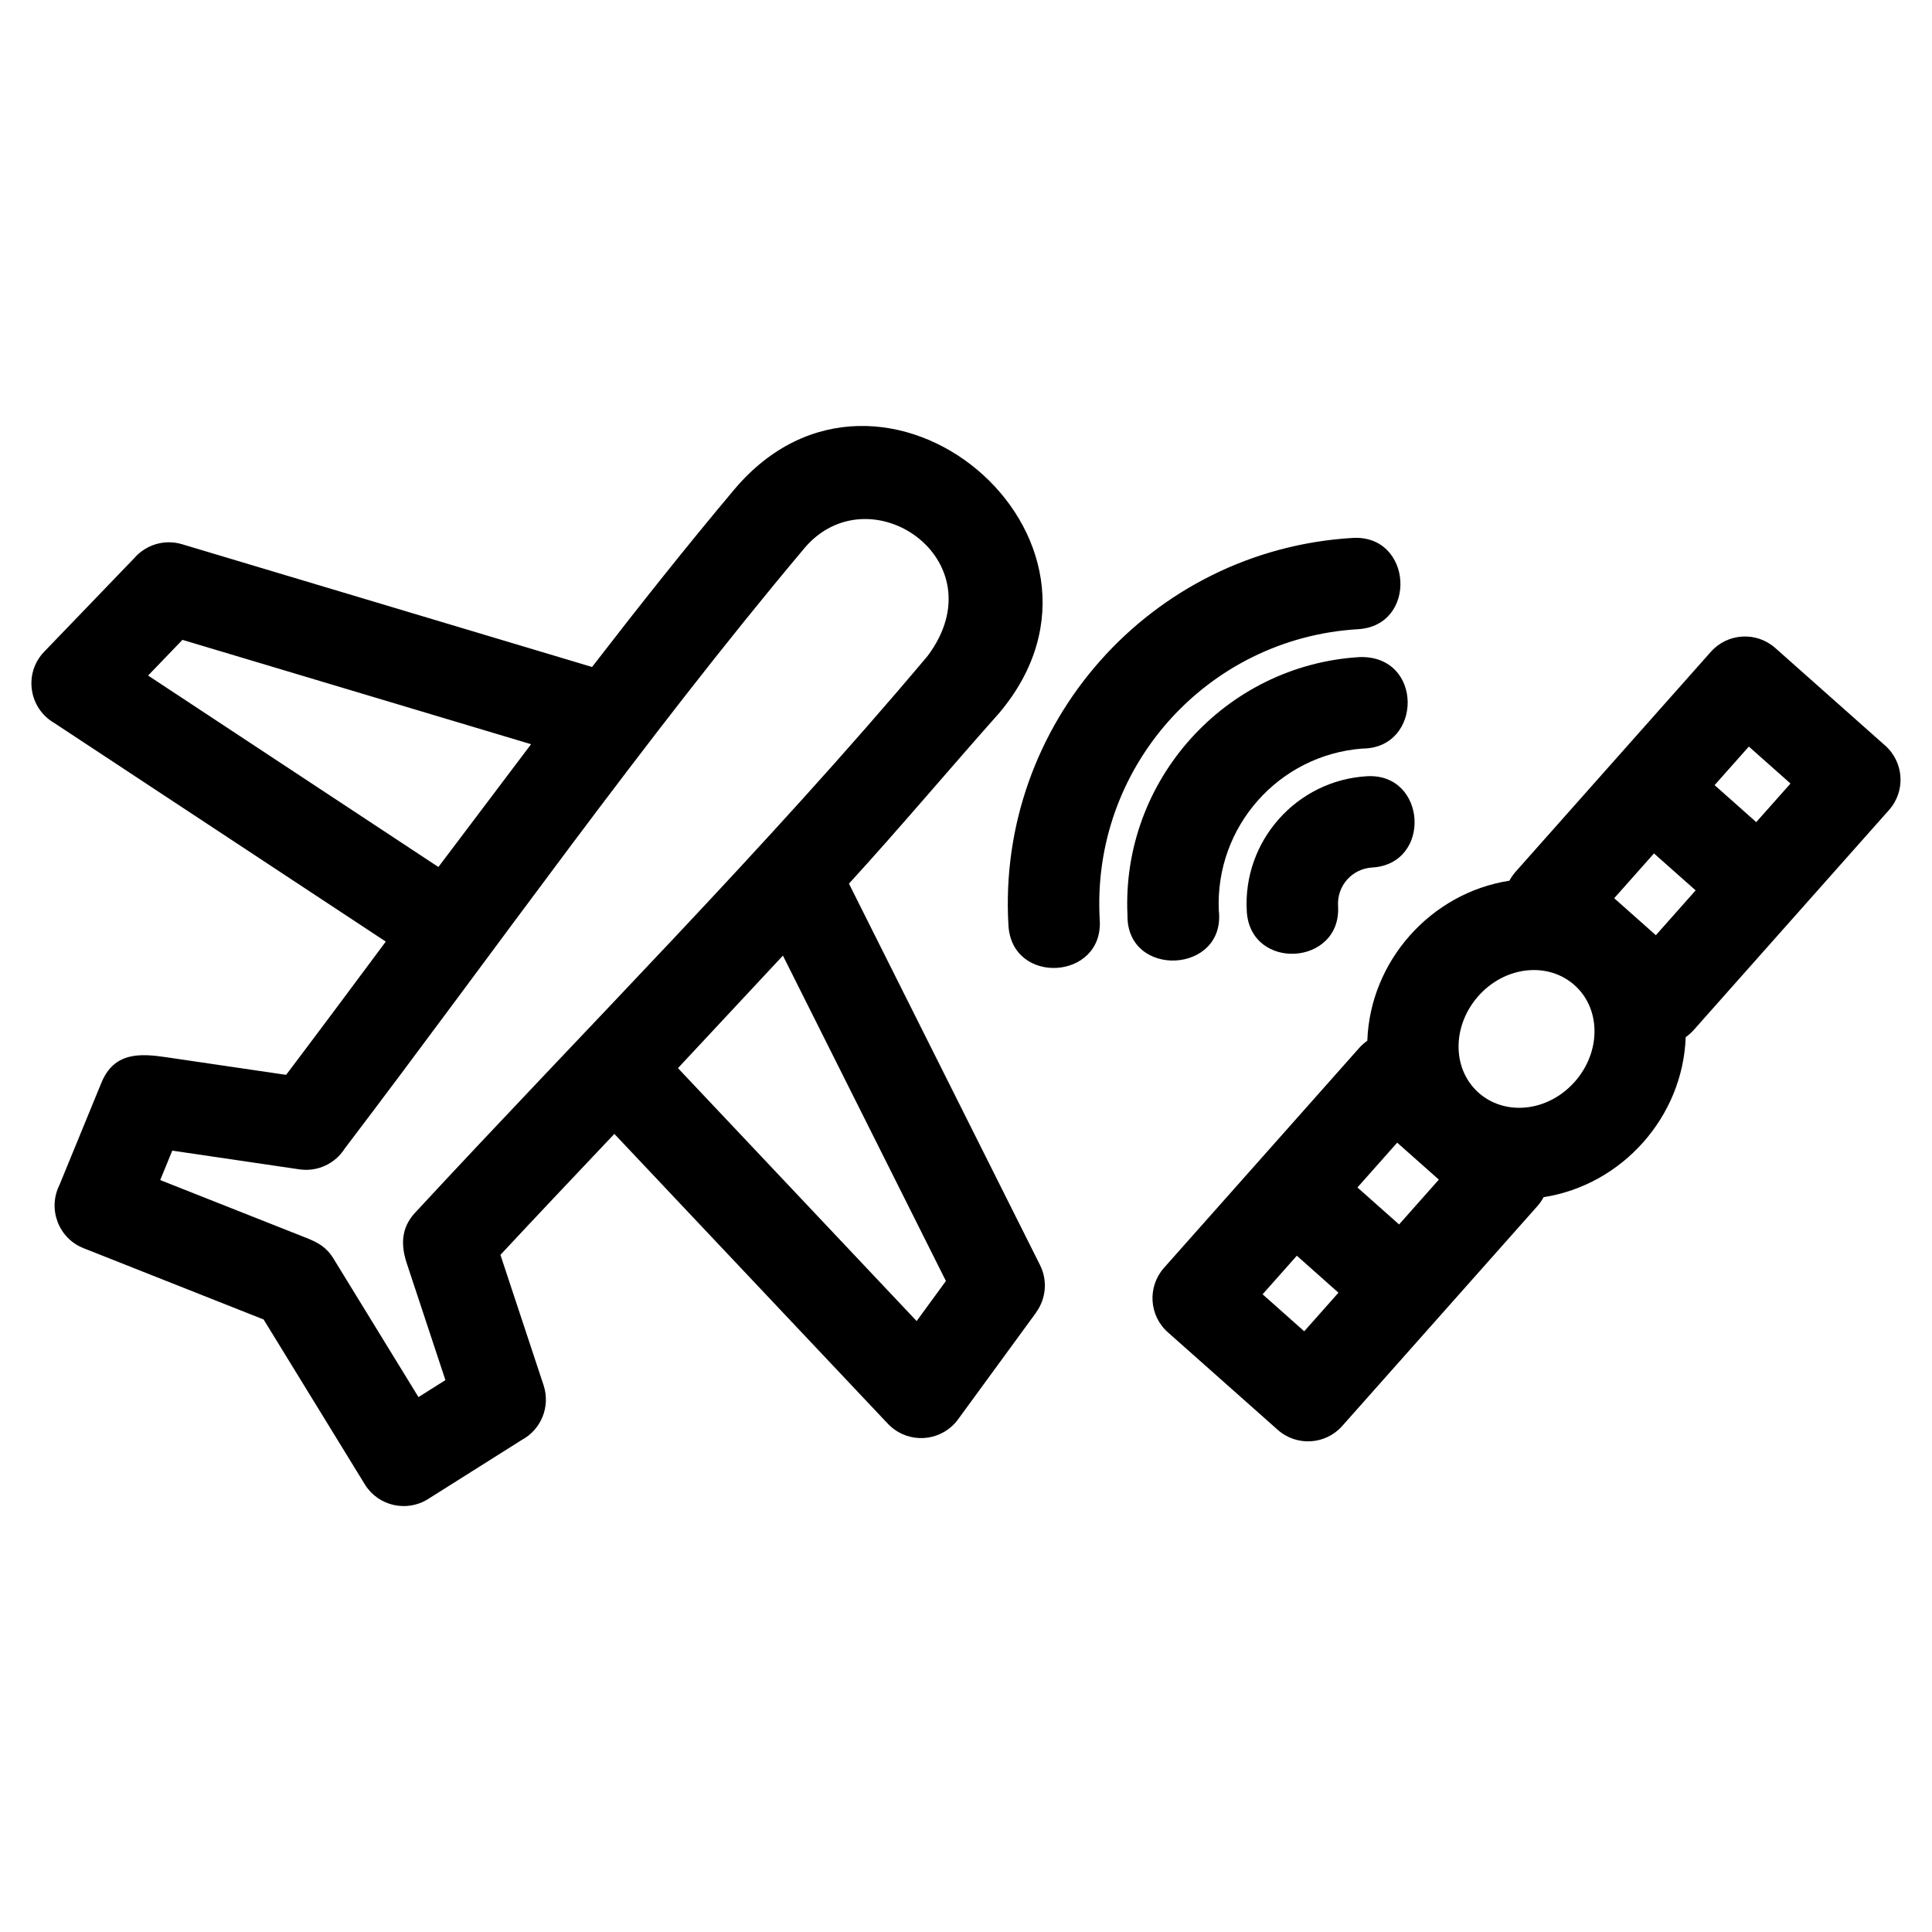
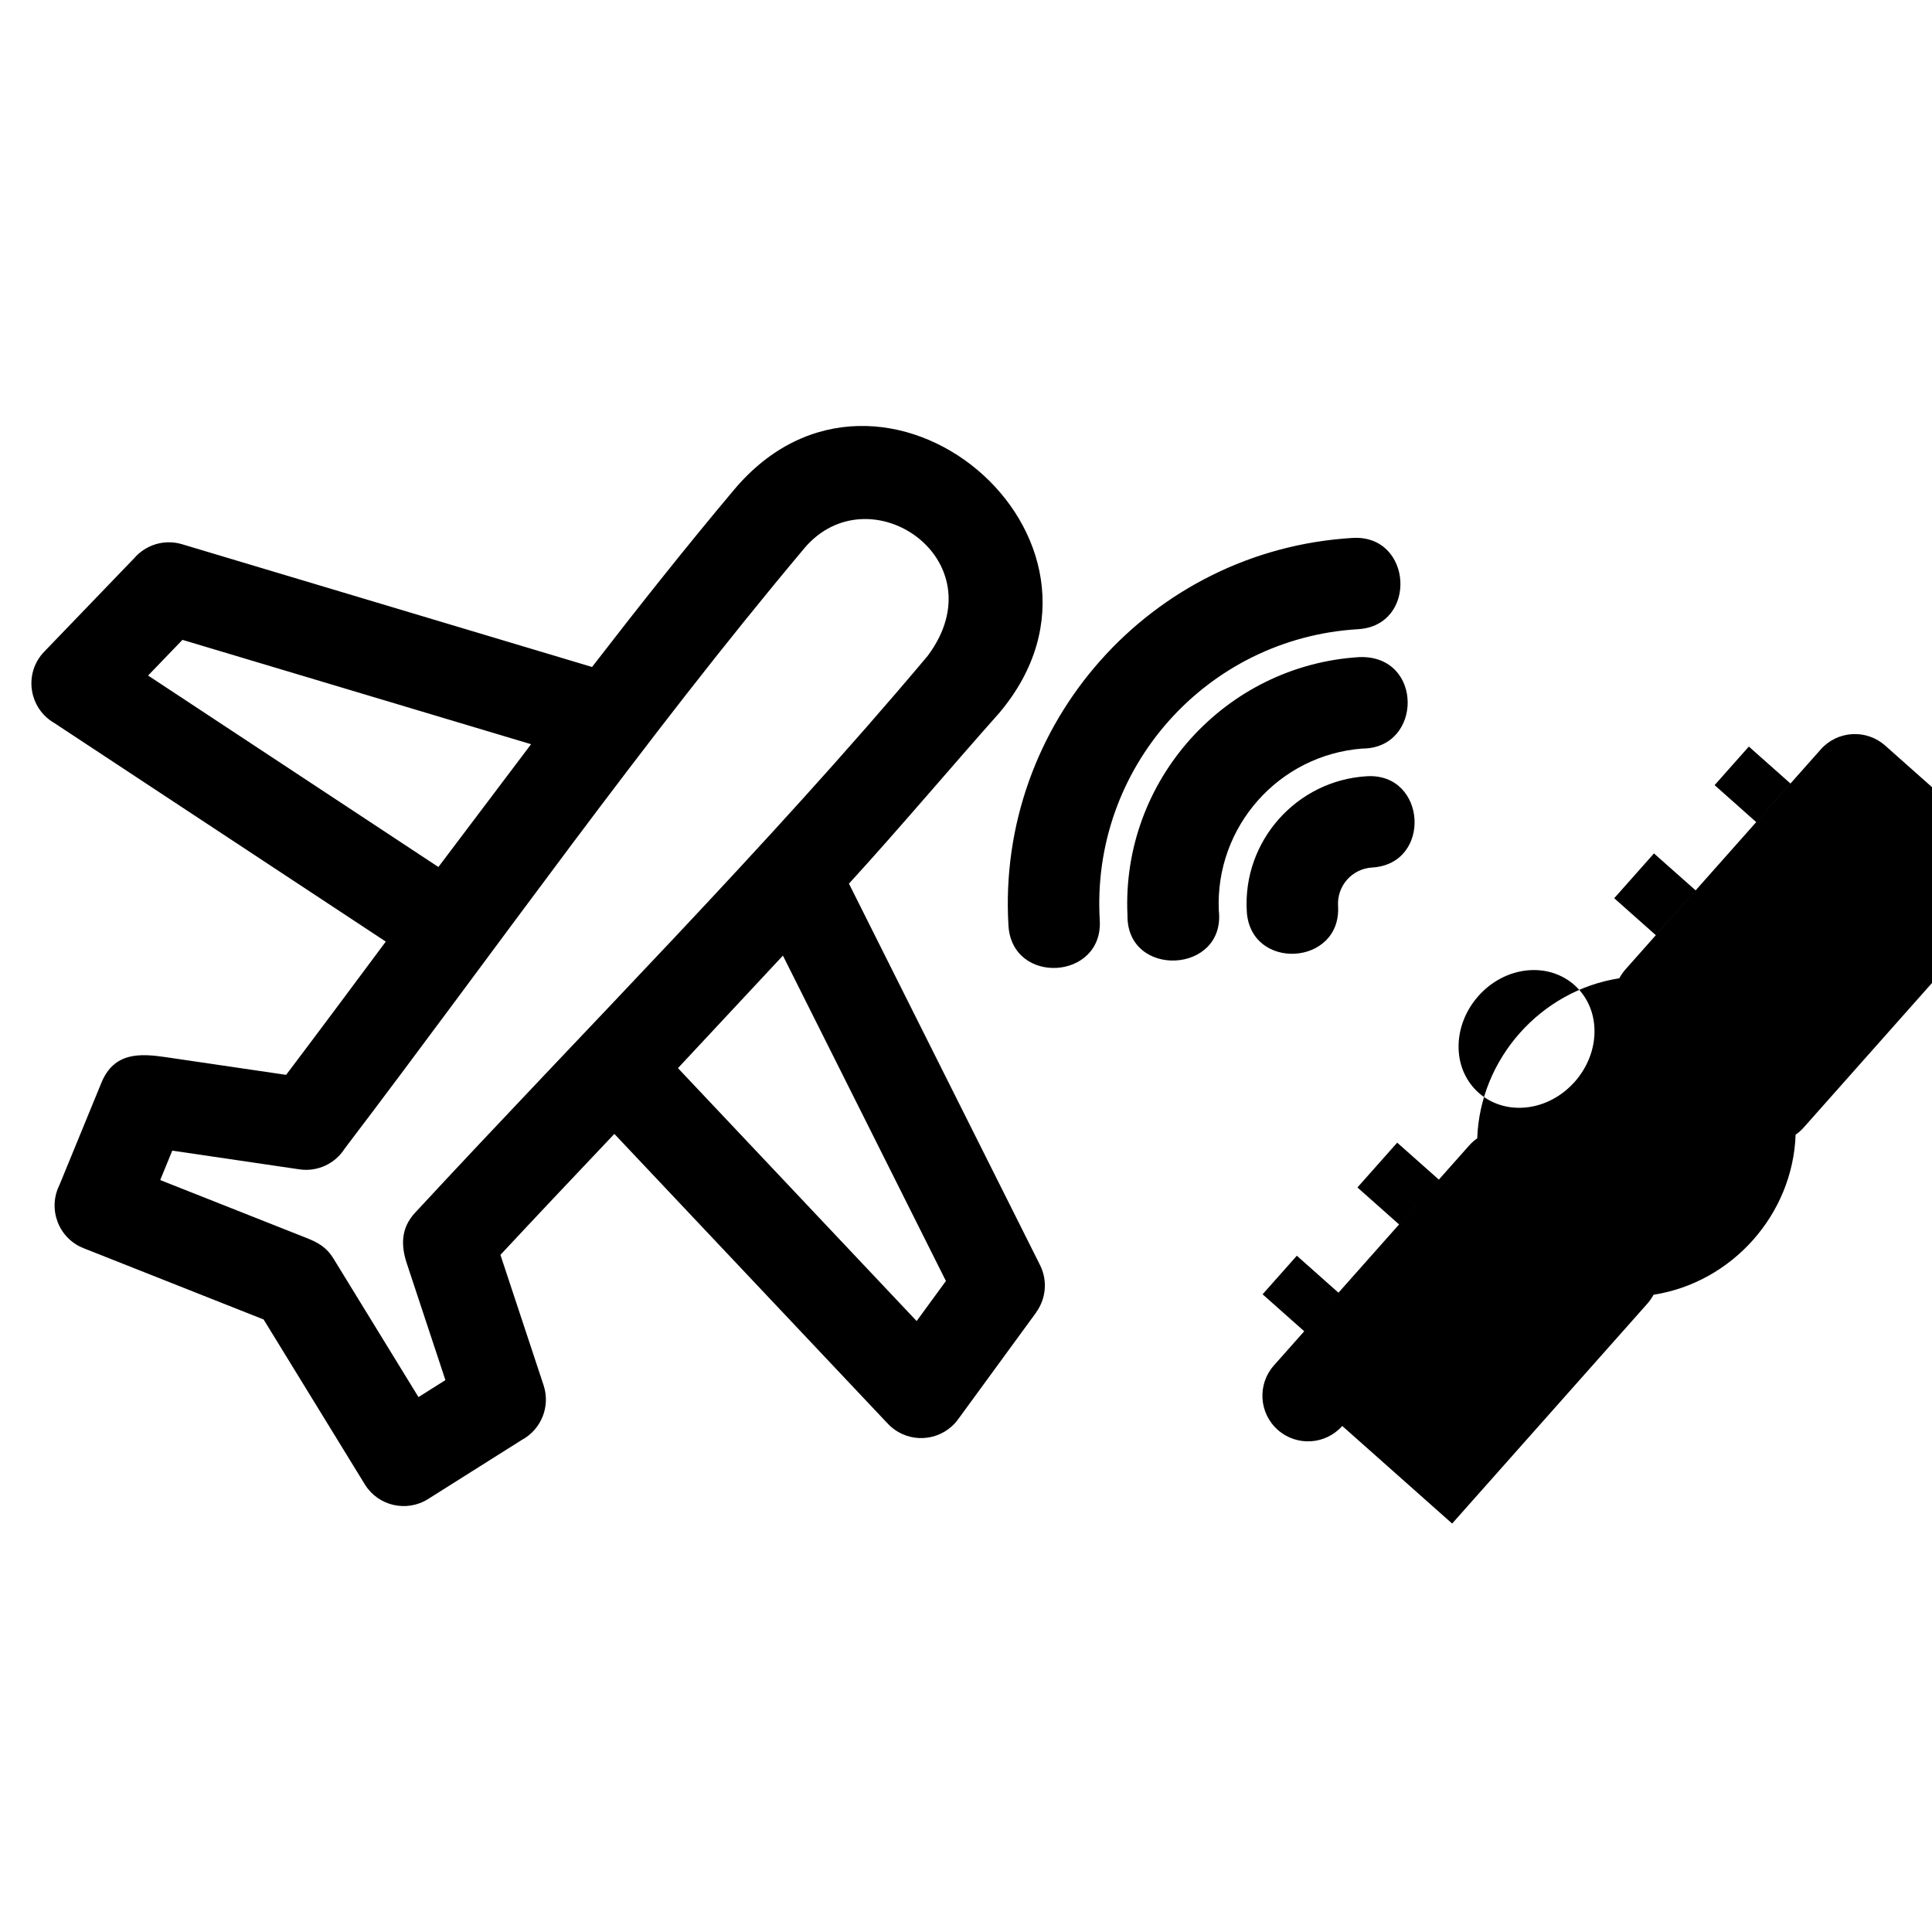
<svg xmlns="http://www.w3.org/2000/svg" fill="#000000" width="800px" height="800px" version="1.1" viewBox="144 144 512 512">
-   <path d="m183.24 323.02 76.941 50.742 24.559-32.539-92.387-27.656-9.109 9.457zm315.36 61.078c0.934 15.91-23.254 17.328-24.188 1.422-1.105-18.625 13.188-34.703 31.805-35.809 15.91-0.934 17.328 23.254 1.422 24.188-5.348 0.32-9.355 4.856-9.039 10.199zm-55.809 2.441c-1.66-35.684 25.879-66.285 61.547-68.406 16.973-0.492 16.68 24.207 0.738 24.242-22.172 1.672-39.035 20.691-38.082 42.898 1.922 16.863-24.461 18.094-24.199 1.266zm-7.344 1.316c0.934 15.91-23.262 17.332-24.195 1.422-3.176-53.477 37.734-99.539 91.211-102.72 15.91-0.934 17.328 23.254 1.422 24.188-40.219 2.391-70.828 36.898-68.438 77.113zm64.262 134.04c-4.426 5-12.074 5.469-17.078 1.043l-29.129-25.859c-5.004-4.422-5.469-12.066-1.047-17.07l51.738-58.281c0.656-0.742 1.387-1.379 2.16-1.922 0.738-21.117 16.816-39.168 37.66-42.414 0.441-0.832 0.98-1.617 1.629-2.356l51.738-58.281c4.422-5 12.066-5.469 17.07-1.043l29.129 25.859c5.004 4.426 5.473 12.074 1.047 17.07l-51.738 58.281c-0.656 0.742-1.379 1.387-2.16 1.93-0.742 21.117-16.816 39.16-37.66 42.414-0.441 0.828-0.98 1.617-1.629 2.352-17.246 19.43-34.488 38.852-51.734 58.281zm-1.004-35.316-11.031-9.801-9.074 10.223 11.031 9.801zm5.027-27.891 11.039 9.801 10.539-11.879c-3.676-3.262-7.356-6.527-11.039-9.793zm94.656-106.62 11.031 9.801 9.082-10.223-11.039-9.801zm-5.027 27.891-11.039-9.793-10.539 11.871c3.703 3.285 7.344 6.523 11.039 9.801zm-62.82 41.875c0.25 9.664 8.105 16.555 17.707 15.668 10.254-0.953 18.57-10.414 18.305-20.684-0.25-9.664-8.105-16.555-17.707-15.668-10.258 0.953-18.57 10.414-18.305 20.684zm-151.45 99.262-72.281-76.602c-10.723 11.316-21.137 22.34-30.191 32.055l11.441 34.566c1.867 5.684-0.691 11.758-5.789 14.488l-24.832 15.66c-5.66 3.562-13.133 1.863-16.695-3.789l-26.883-43.801-47.723-18.895c-6.629-2.617-9.562-10.379-6.387-16.734l11.117-27.098c3.367-8.188 10.258-7.797 17.168-6.777l31.789 4.676c8.219-10.871 17.223-22.957 26.414-35.316l-87.844-57.922c-6.773-3.91-8.184-13.188-2.684-18.895l23.867-24.801c3.027-3.5 7.926-5.102 12.645-3.695l108.68 32.539c12.531-16.238 25.086-32.043 37.613-46.949 39.043-46.484 109.37 12.609 70.371 59.047-13.402 15.074-26.242 30.367-39.906 45.32l50.641 101.09c2.094 4.195 1.527 9.02-1.059 12.555l0.02 0.012-20.695 28.324c-3.957 5.398-11.539 6.562-16.93 2.613-0.691-0.504-1.309-1.07-1.855-1.68zm-55.422-94.031 63.25 67.027 7.758-10.617-43.195-86.23-27.812 29.816zm33.43-137.7c-42.887 51.055-81.387 105.92-121.74 159.01-2.481 3.922-7.117 6.231-12.008 5.516l-33.699-4.961-3.195 7.797 38.809 15.359c3.016 1.195 5.285 2.457 7.121 5.473l22.512 36.684 7.141-4.5-10.223-30.895c-1.582-4.785-1.602-9.367 2.172-13.449 45.387-49.008 92.883-96.48 135.86-147.59 19.008-25.461-15.531-48.941-32.75-28.449z" />
+   <path d="m183.24 323.02 76.941 50.742 24.559-32.539-92.387-27.656-9.109 9.457zm315.36 61.078c0.934 15.91-23.254 17.328-24.188 1.422-1.105-18.625 13.188-34.703 31.805-35.809 15.91-0.934 17.328 23.254 1.422 24.188-5.348 0.32-9.355 4.856-9.039 10.199zm-55.809 2.441c-1.66-35.684 25.879-66.285 61.547-68.406 16.973-0.492 16.68 24.207 0.738 24.242-22.172 1.672-39.035 20.691-38.082 42.898 1.922 16.863-24.461 18.094-24.199 1.266zm-7.344 1.316c0.934 15.91-23.262 17.332-24.195 1.422-3.176-53.477 37.734-99.539 91.211-102.72 15.91-0.934 17.328 23.254 1.422 24.188-40.219 2.391-70.828 36.898-68.438 77.113zm64.262 134.04c-4.426 5-12.074 5.469-17.078 1.043c-5.004-4.422-5.469-12.066-1.047-17.07l51.738-58.281c0.656-0.742 1.387-1.379 2.16-1.922 0.738-21.117 16.816-39.168 37.66-42.414 0.441-0.832 0.98-1.617 1.629-2.356l51.738-58.281c4.422-5 12.066-5.469 17.07-1.043l29.129 25.859c5.004 4.426 5.473 12.074 1.047 17.07l-51.738 58.281c-0.656 0.742-1.379 1.387-2.16 1.93-0.742 21.117-16.816 39.16-37.66 42.414-0.441 0.828-0.98 1.617-1.629 2.352-17.246 19.43-34.488 38.852-51.734 58.281zm-1.004-35.316-11.031-9.801-9.074 10.223 11.031 9.801zm5.027-27.891 11.039 9.801 10.539-11.879c-3.676-3.262-7.356-6.527-11.039-9.793zm94.656-106.62 11.031 9.801 9.082-10.223-11.039-9.801zm-5.027 27.891-11.039-9.793-10.539 11.871c3.703 3.285 7.344 6.523 11.039 9.801zm-62.82 41.875c0.25 9.664 8.105 16.555 17.707 15.668 10.254-0.953 18.57-10.414 18.305-20.684-0.25-9.664-8.105-16.555-17.707-15.668-10.258 0.953-18.57 10.414-18.305 20.684zm-151.45 99.262-72.281-76.602c-10.723 11.316-21.137 22.34-30.191 32.055l11.441 34.566c1.867 5.684-0.691 11.758-5.789 14.488l-24.832 15.66c-5.66 3.562-13.133 1.863-16.695-3.789l-26.883-43.801-47.723-18.895c-6.629-2.617-9.562-10.379-6.387-16.734l11.117-27.098c3.367-8.188 10.258-7.797 17.168-6.777l31.789 4.676c8.219-10.871 17.223-22.957 26.414-35.316l-87.844-57.922c-6.773-3.91-8.184-13.188-2.684-18.895l23.867-24.801c3.027-3.5 7.926-5.102 12.645-3.695l108.68 32.539c12.531-16.238 25.086-32.043 37.613-46.949 39.043-46.484 109.37 12.609 70.371 59.047-13.402 15.074-26.242 30.367-39.906 45.32l50.641 101.09c2.094 4.195 1.527 9.02-1.059 12.555l0.02 0.012-20.695 28.324c-3.957 5.398-11.539 6.562-16.93 2.613-0.691-0.504-1.309-1.07-1.855-1.68zm-55.422-94.031 63.25 67.027 7.758-10.617-43.195-86.23-27.812 29.816zm33.43-137.7c-42.887 51.055-81.387 105.92-121.74 159.01-2.481 3.922-7.117 6.231-12.008 5.516l-33.699-4.961-3.195 7.797 38.809 15.359c3.016 1.195 5.285 2.457 7.121 5.473l22.512 36.684 7.141-4.5-10.223-30.895c-1.582-4.785-1.602-9.367 2.172-13.449 45.387-49.008 92.883-96.48 135.86-147.59 19.008-25.461-15.531-48.941-32.75-28.449z" />
</svg>